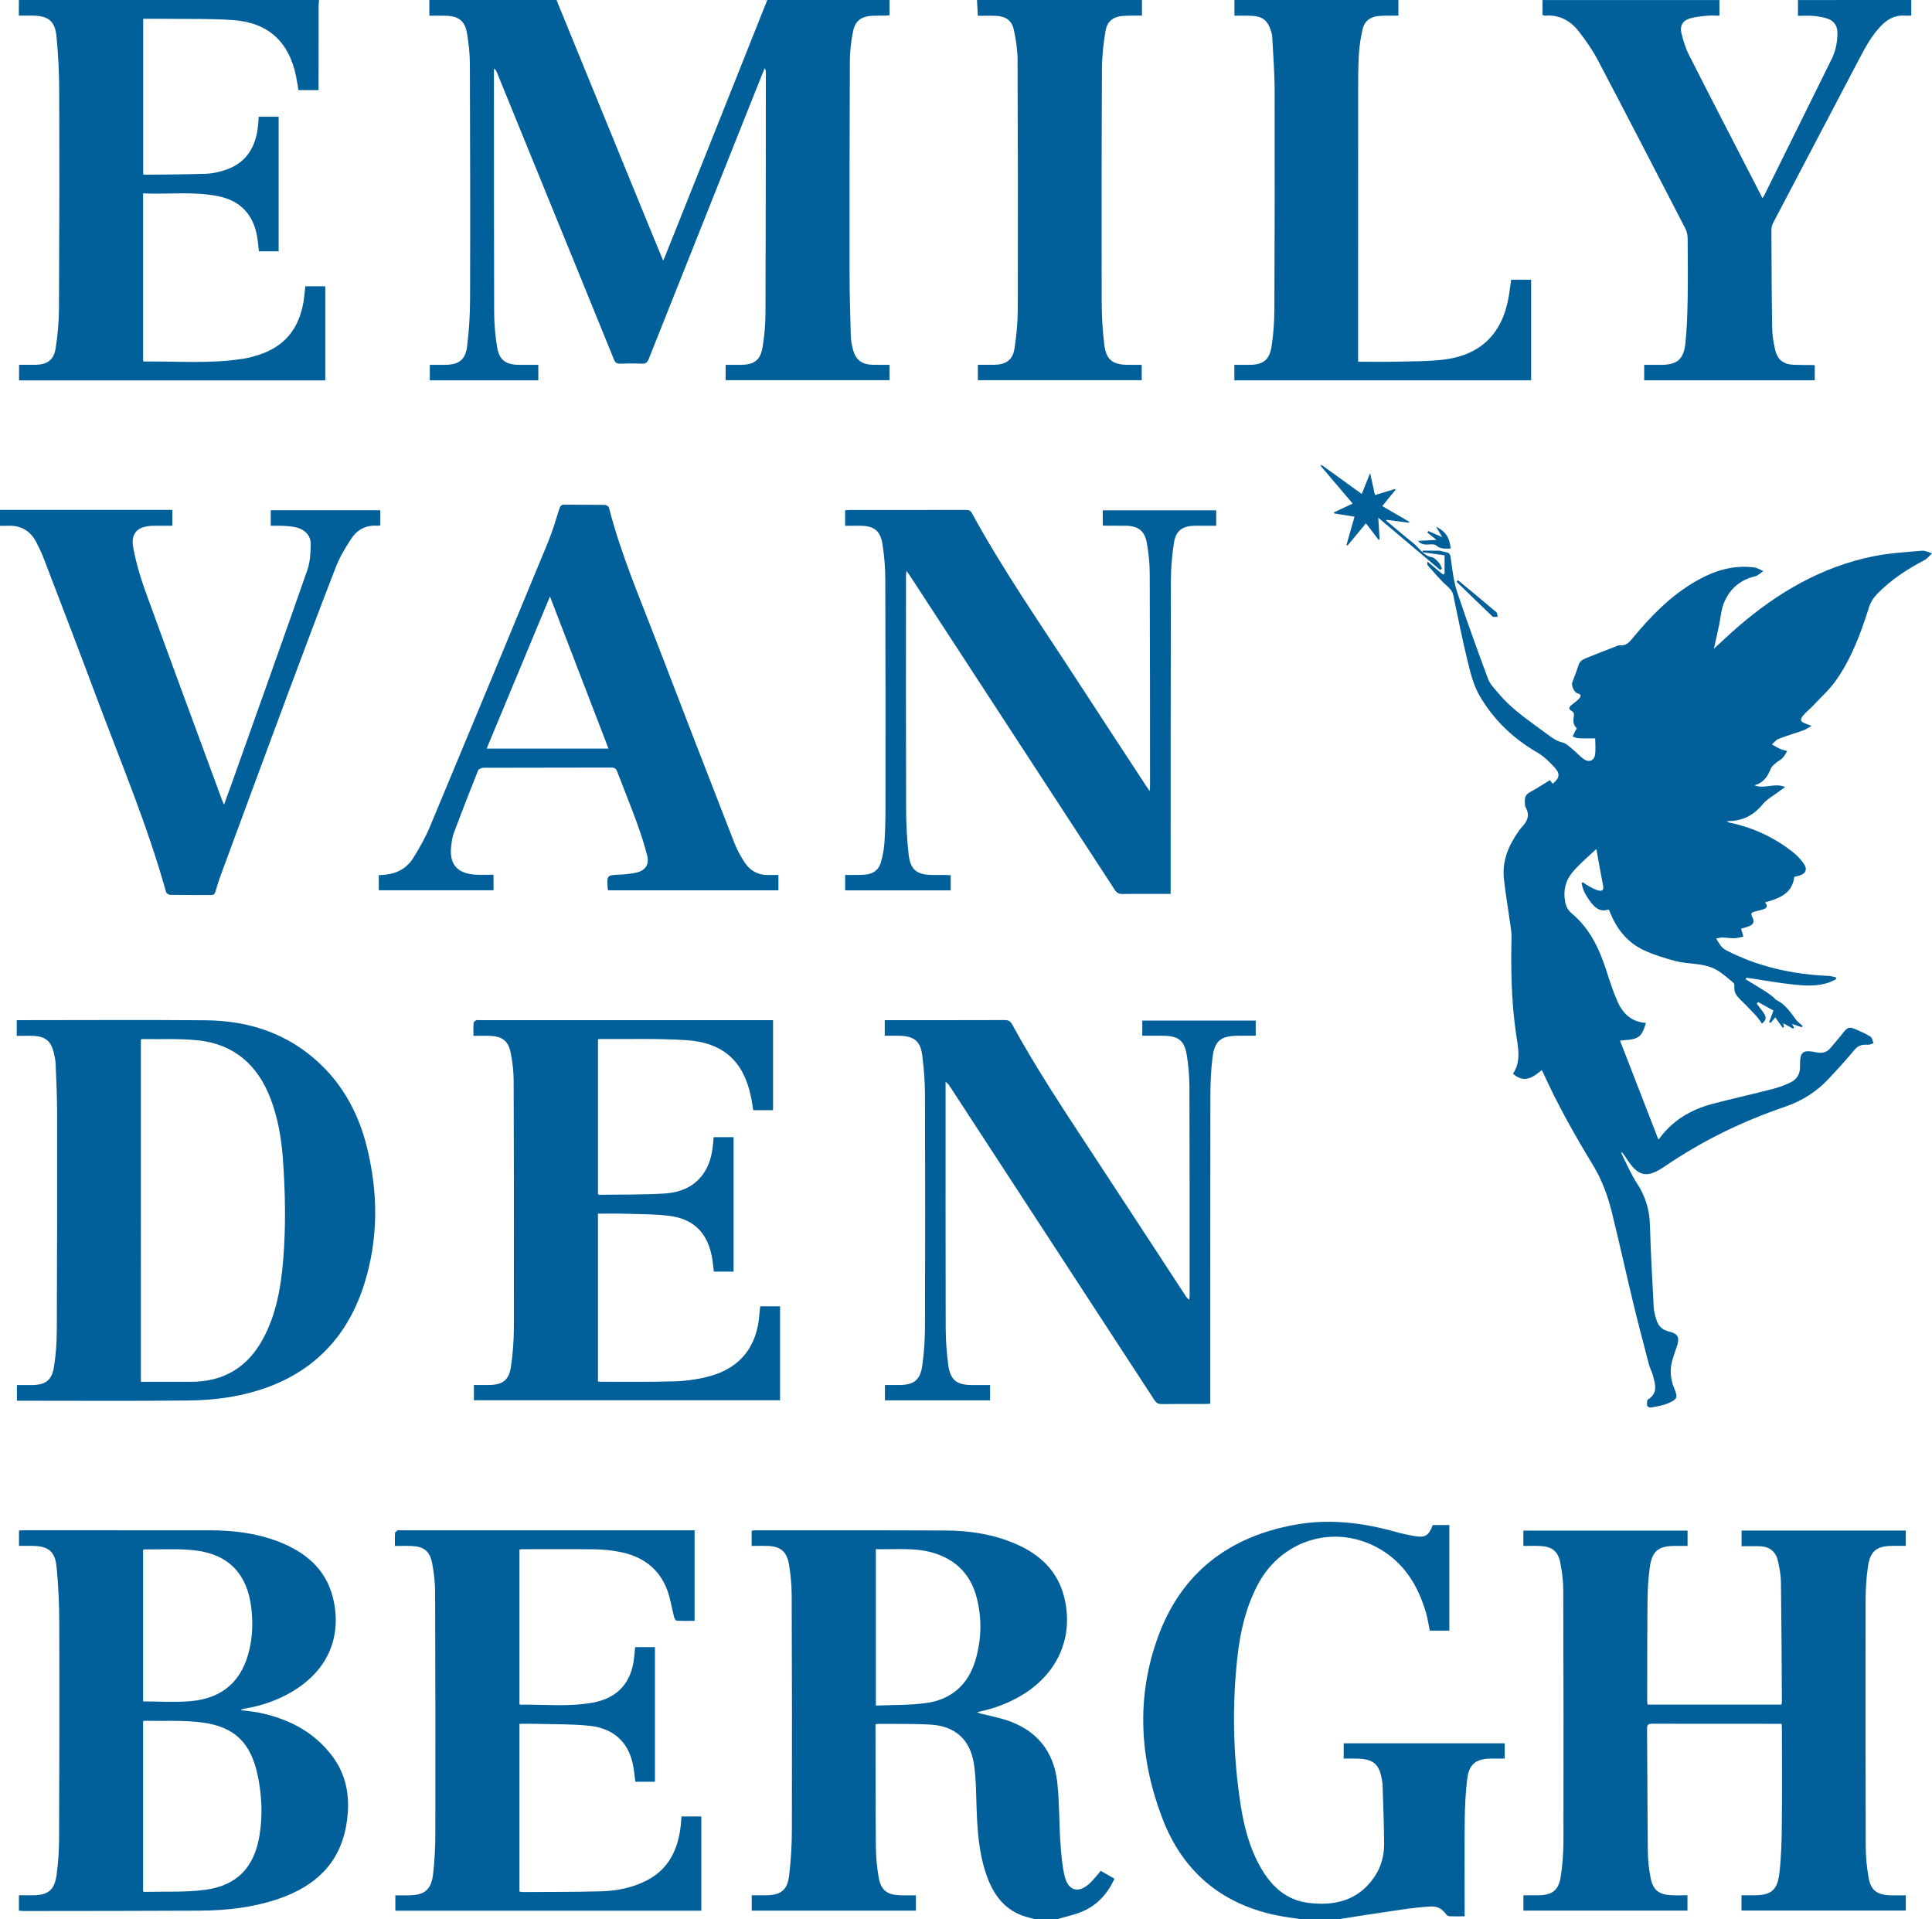
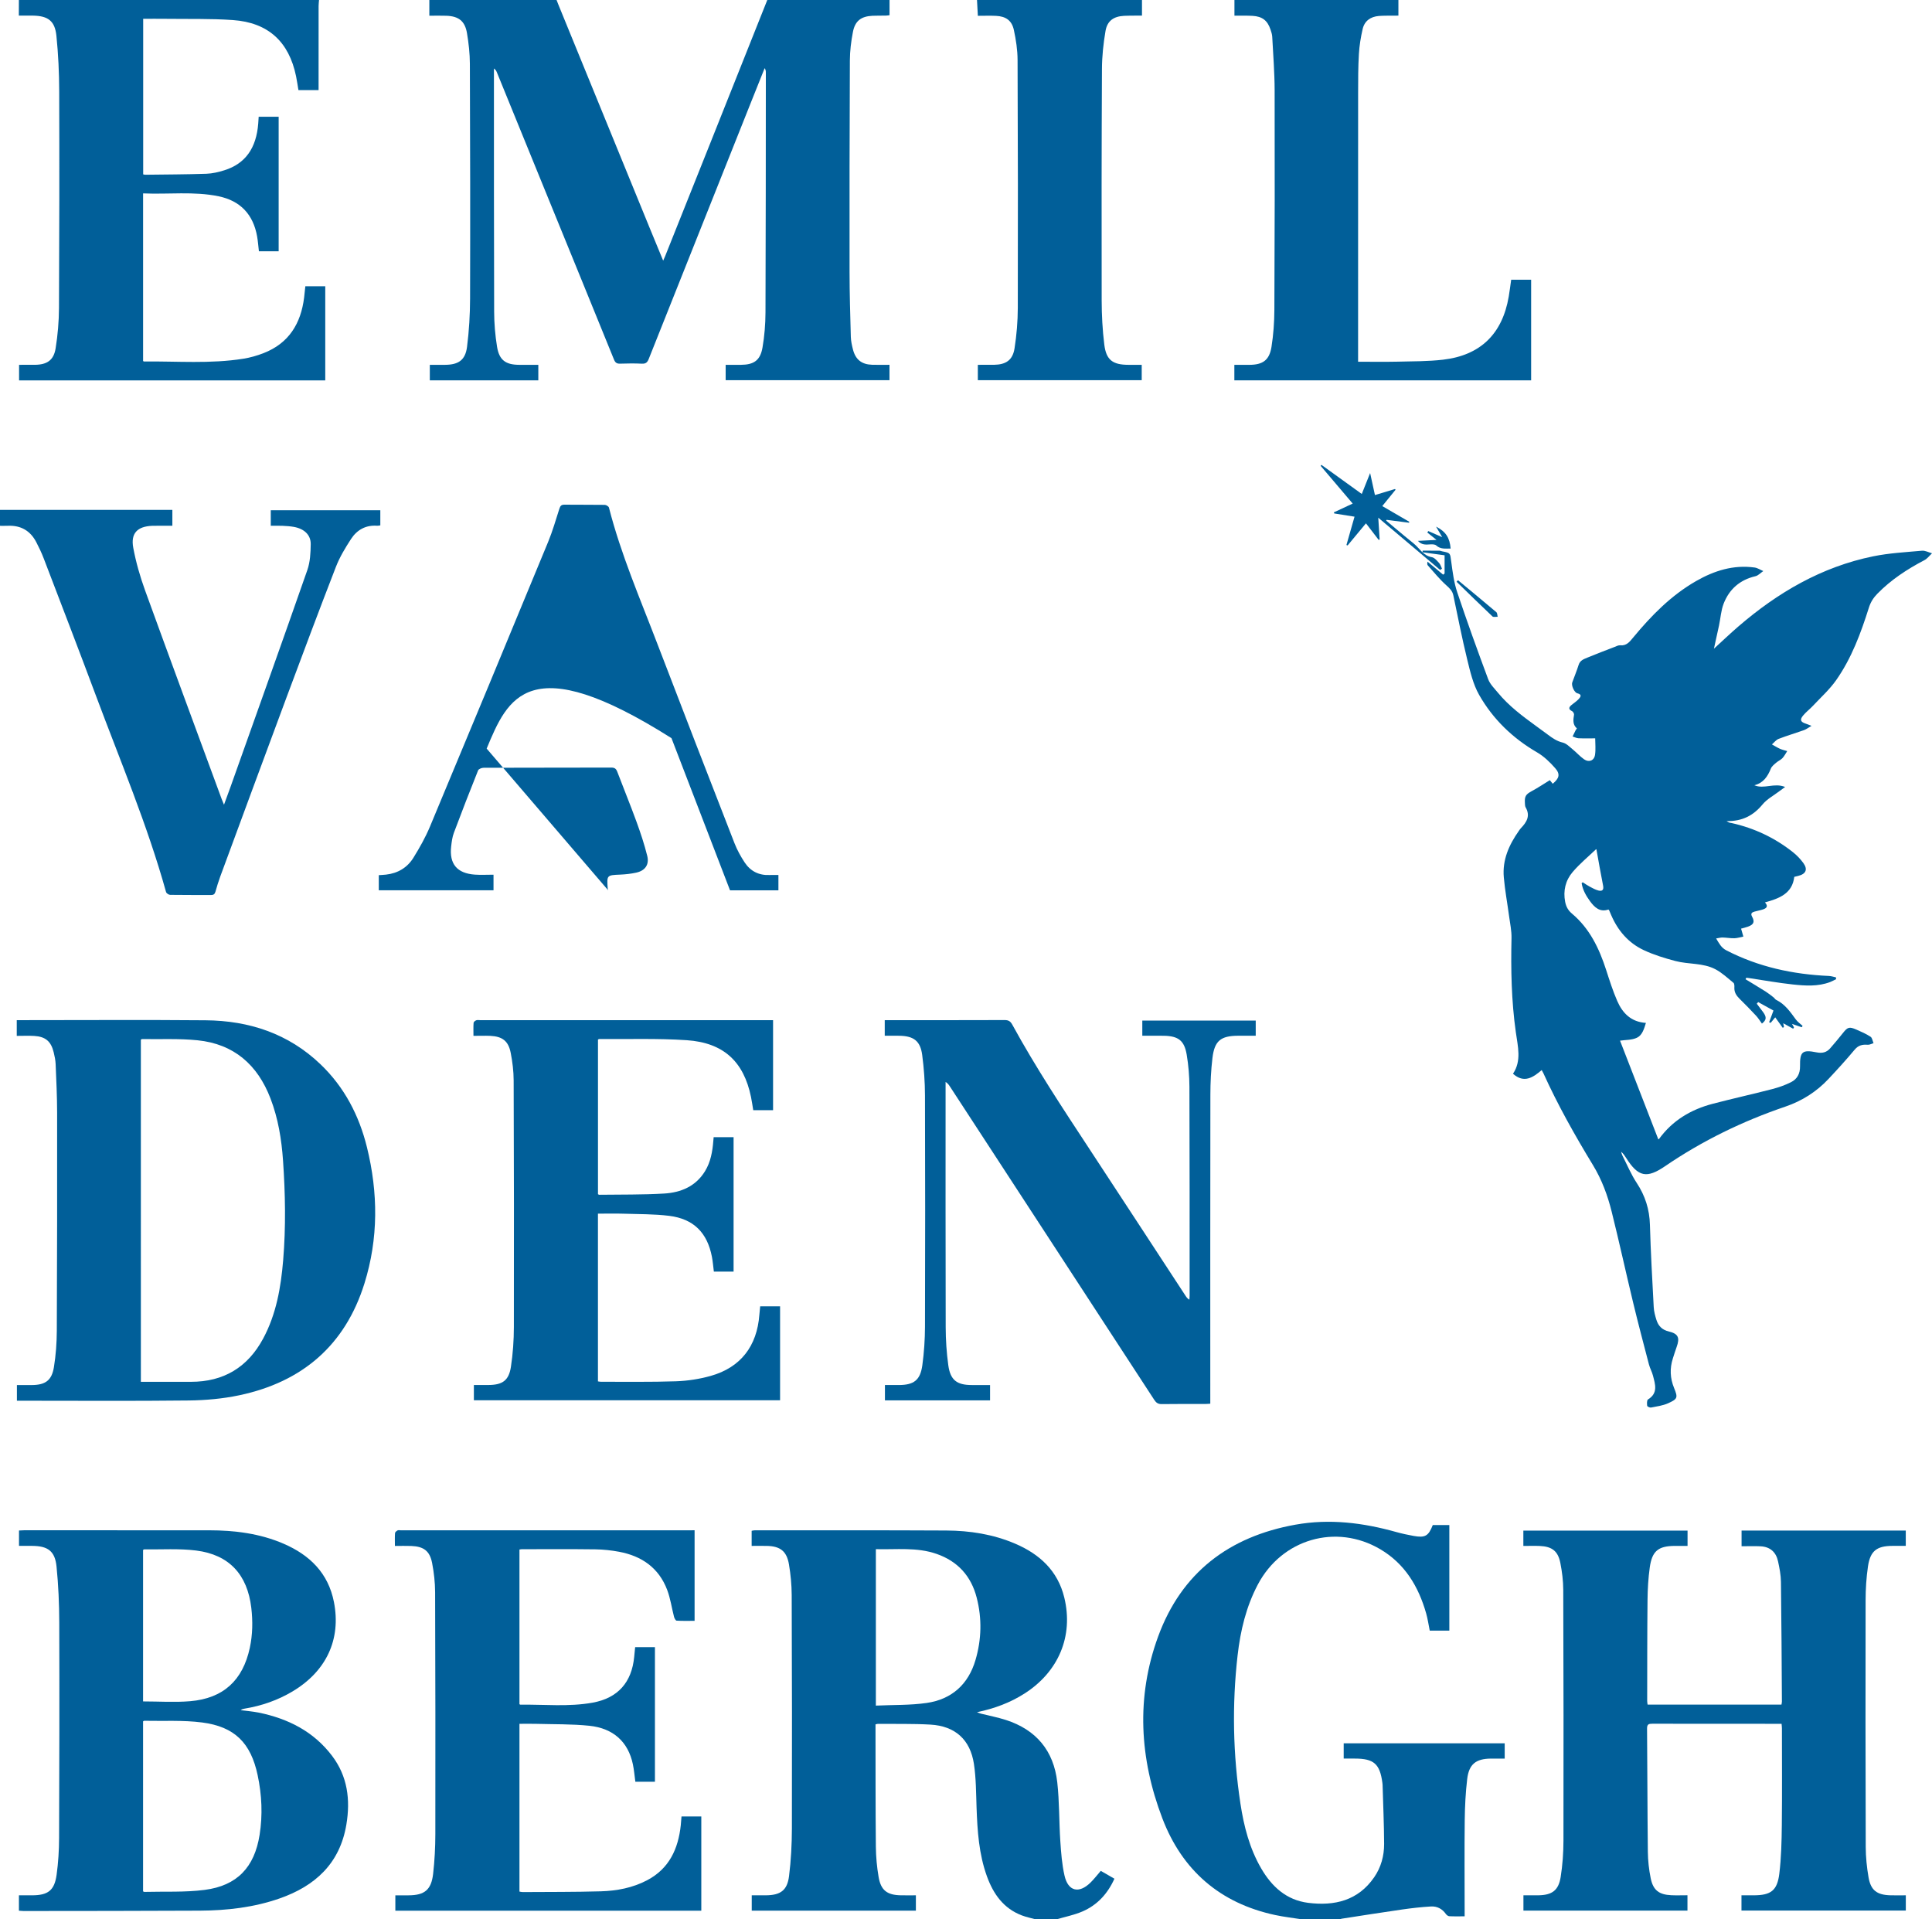
<svg xmlns="http://www.w3.org/2000/svg" version="1.1" id="Ebene_1" x="0px" y="0px" viewBox="0 0 1943.87 1931" style="enable-background:new 0 0 1943.87 1931;" xml:space="preserve">
  <style type="text/css"> .st0{fill:#015F99;} </style>
  <g>
    <path class="st0" d="M895,0c0,4.96,0,9.93,0,15.3c-1.24,0.14-2.49,0.39-3.74,0.41c-4.5,0.09-9.01-0.05-13.5,0.17 c-11.33,0.56-17.45,5.11-19.6,16.28c-1.82,9.43-3.03,19.14-3.07,28.73c-0.33,70.83-0.4,141.66-0.32,212.49 c0.02,21.82,0.67,43.64,1.28,65.45c0.12,4.28,1.08,8.6,2.15,12.78c2.6,10.21,8.79,15.07,19.4,15.38 c5.64,0.17,11.28,0.03,17.35,0.03c0,5.28,0,10.18,0,15.5c-54.77,0-109.64,0-164.83,0c0-4.99,0-9.89,0-15.47 c5.2,0,10.31,0.03,15.42-0.01c13.01-0.1,19.43-4.51,21.65-17.4c2-11.59,2.95-23.49,3-35.26c0.33-80.5,0.29-160.99,0.36-241.49 c0-1.4-0.18-2.79-1.19-4.34c-4.49,11.2-8.99,22.4-13.46,33.62c-34.41,86.3-68.83,172.6-103.16,258.93 c-1.33,3.35-2.9,4.99-6.83,4.79c-7.32-0.36-14.67-0.27-21.99-0.02c-3.38,0.12-4.9-1.02-6.18-4.19 c-22.11-54.47-44.37-108.87-66.58-163.29c-17.12-41.94-34.2-83.88-51.32-125.82c-0.53-1.3-1.24-2.52-2.86-3.62c0,1.73,0,3.47,0,5.2 c0.03,79.83-0.06,159.67,0.21,239.5c0.04,11.77,1.03,23.66,2.93,35.28c2.18,13.38,8.67,18.02,22.12,18.11 c6.32,0.04,12.64,0.01,19.39,0.01c0,5.28,0,10.3,0,15.61c-36.37,0-72.61,0-109.17,0c0-5.07,0-9.97,0-15.61 c5.17,0,10.27,0.03,15.37-0.01c13.47-0.08,20.38-4.75,22.08-18.08c2.06-16.13,3.02-32.51,3.06-48.78c0.23-78.66,0.1-157.33-0.2-236 c-0.04-10.27-1.19-20.64-2.9-30.78c-2.04-12.17-8.33-17.07-20.62-17.54c-5.46-0.21-10.93-0.04-17.26-0.04c0-5.64,0-10.74,0-15.83 c42.67,0,85.33,0,128,0c0.6,1.55,1.18,3.11,1.81,4.64c30.49,74.58,60.97,149.15,91.47,223.72c4.52,11.05,9.1,22.08,13.98,33.91 c0.9-2.04,1.44-3.19,1.92-4.37c15-37.56,30.01-75.12,44.99-112.69C733.46,96.81,752.73,48.4,772,0C813,0,854,0,895,0z" />
    <path class="st0" d="M1042,1931c-4.62-1.3-9.37-2.26-13.85-3.95c-18.45-6.98-28.68-21.53-35.12-39.25 c-8.14-22.39-9.64-45.82-10.47-69.36c-0.52-14.63-0.47-29.41-2.65-43.81c-3.72-24.53-18.97-38.11-43.67-39.55 c-17.61-1.02-35.3-0.57-52.96-0.75c-0.63-0.01-1.26,0.26-2.39,0.5c0,1.69,0,3.31,0,4.94c0.07,39.33-0.03,78.67,0.35,117.99 c0.1,10.28,1.05,20.66,2.8,30.79c2.3,13.28,8.6,17.97,22.13,18.25c4.98,0.11,9.97,0.02,15.34,0.02c0,5.23,0,10.13,0,15.42 c-54.93,0-109.84,0-165.15,0c0-4.91,0-9.79,0-15.42c4.78,0,9.54,0.04,14.3-0.01c14.58-0.14,21.42-4.9,23.23-19.29 c1.99-15.81,2.82-31.86,2.87-47.81c0.21-78.33,0.08-156.66-0.2-234.99c-0.04-10.28-1.04-20.66-2.74-30.8 c-2.25-13.4-8.87-18.4-22.41-18.63c-4.95-0.09-9.9-0.01-15.14-0.01c0-5.34,0-10.09,0-15.19c1.11-0.18,2.2-0.52,3.29-0.52 c64.16,0.03,128.33-0.09,192.49,0.23c23.81,0.12,47.16,3.77,69.26,13.19c24.75,10.55,43.02,27.36,49.54,54.34 c9.37,38.71-5.79,74.61-40.05,96.49c-14.35,9.16-30,15.03-47.79,18.78c2,0.74,2.91,1.18,3.87,1.42c8.38,2.11,16.93,3.73,25.14,6.37 c30.53,9.81,48.19,31,51.74,62.68c2.2,19.64,1.77,39.57,3.08,59.33c0.77,11.58,1.65,23.31,4.22,34.59 c3.61,15.85,14.52,18.45,26.18,6.98c3.65-3.59,6.79-7.71,10.31-11.76c4.47,2.58,8.9,5.14,13.72,7.91 c-6.83,15.15-17.26,26.49-32.15,32.94c-8.3,3.59-17.39,5.35-26.12,7.94C1056,1931,1049,1931,1042,1931z M881.24,1558.57 c0,52.47,0,104.34,0,157.39c17.31-0.8,34.42-0.26,51.1-2.66c25.15-3.62,41.94-18.65,49.16-43.24c6.08-20.7,6.59-41.78,1.2-62.7 c-5.59-21.7-19.03-36.62-40.39-44.04C922.42,1556.4,901.87,1559.12,881.24,1558.57z" />
    <path class="st0" d="M1310,1931c-9.01-1.43-18.11-2.44-27.02-4.35c-55.43-11.87-93.54-44.95-113.52-97.35 c-22.91-60.1-26.56-121.82-4.22-182.83c23.51-64.2,71.25-100.55,138.17-112.54c34.42-6.17,67.99-1.96,101.25,7.36 c5.76,1.61,11.64,2.88,17.53,3.94c11.75,2.11,15.03,0.17,19.38-10.92c5.42,0,10.87,0,16.66,0c0,35.47,0,70.7,0,106.24 c-6.67,0-13.09,0-19.71,0c-1.18-5.78-1.99-11.7-3.61-17.39c-7.69-27-21.4-49.94-46.22-64.55c-44.45-26.16-99.02-10.22-123.18,35.62 c-11.76,22.3-17.48,46.38-20.31,71.15c-5.7,49.91-4.69,99.79,2.89,149.46c3.45,22.64,9.13,44.71,20.76,64.78 c10.7,18.47,25.48,32.02,47.34,34.77c26.49,3.32,50.23-2.16,66.47-25.8c6.9-10.04,10-21.56,9.95-33.55 c-0.08-19.81-0.98-39.62-1.54-59.42c-0.02-0.66-0.11-1.33-0.2-1.99c-2.53-19.07-8.57-24.38-27.78-24.38c-3.48,0-6.96,0-11.15,0 c0-2.75,0-5.18,0-7.62c0-2.47,0-4.94,0-7.74c54.18,0,107.9,0,162,0c0,4.94,0,9.82,0,15.37c-4.69,0-9.29-0.03-13.9,0.01 c-15.03,0.13-22.05,5.57-23.84,20.56c-1.63,13.69-2.32,27.55-2.48,41.34c-0.35,30.32-0.09,60.66-0.09,90.98c0,1.79,0,3.58,0,5.81 c-5.57,0-10.54,0.15-15.49-0.11c-1.19-0.06-2.66-1.2-3.41-2.26c-3.68-5.23-8.9-7.89-14.98-7.54c-9.77,0.56-19.52,1.68-29.21,3.07 c-20.26,2.9-40.47,6.12-60.7,9.24c-0.63,0.1-1.22,0.43-1.84,0.66C1335.33,1931,1322.67,1931,1310,1931z" />
    <path class="st0" d="M321,0c-0.15,1.98-0.44,3.95-0.44,5.93c-0.03,26.33-0.02,52.66-0.02,78.98c0,1.8,0,3.6,0,5.73 c-6.93,0-13.34,0-20.27,0c-0.78-4.59-1.43-9.31-2.39-13.97c-7.14-34.7-28.04-53.99-63.55-56.49c-22.39-1.57-44.94-0.94-67.43-1.24 c-7.47-0.1-14.95-0.02-22.83-0.02c0,52.35,0,104.36,0,156.51c0.86,0.16,1.49,0.38,2.12,0.37c20.49-0.26,40.98-0.3,61.45-0.98 c6.06-0.2,12.24-1.68,18.07-3.5c21.11-6.59,32.24-22.23,34.13-47.21c0.16-2.12,0.28-4.25,0.43-6.67c6.77,0,13.2,0,20.1,0 c0,44.98,0,90,0,135.39c-6.59,0-13.13,0-19.87,0c-0.6-5.12-0.93-10.09-1.8-14.96c-3.91-22.06-16.79-35.86-38.77-40.4 c-25.03-5.17-50.41-1.77-75.95-2.91c0,56.75,0,112.78,0,168.58c0.44,0.35,0.57,0.54,0.7,0.54c33.44-0.37,66.98,2.53,100.25-2.8 c6.85-1.1,13.69-3.05,20.16-5.56c25.56-9.9,37.7-29.84,40.93-56.14c0.44-3.61,0.78-7.23,1.2-11.16c6.71,0,13.26,0,20.05,0 c0,31.69,0,63.08,0,94.7c-102.77,0-205.2,0-308.07,0c0-5.09,0-10.11,0-15.69c5.41,0,10.7,0.05,15.98-0.01 c12.14-0.14,18.87-4.58,20.79-16.54c2.16-13.41,3.32-27.12,3.39-40.71c0.38-72.65,0.46-145.3,0.22-217.95 c-0.06-18.62-0.91-37.31-2.81-55.82c-1.54-14.97-8.42-19.99-23.42-20.28c-4.63-0.09-9.27-0.01-14.39-0.01C19,10.18,19,5.09,19,0 C119.67,0,220.33,0,321,0z" />
-     <path class="st0" d="M1923,0c0,4.98,0,9.97,0,15.73c-2.37,0-4.47,0.12-6.56-0.02c-9.35-0.64-16.79,3.2-23.2,9.64 c-9.8,9.83-16.26,21.89-22.62,33.98c-28.79,54.66-57.51,109.36-86.17,164.09c-1.19,2.26-2.17,4.97-2.16,7.47 c0.1,32.99,0.23,65.98,0.77,98.97c0.12,7.42,1.31,14.96,3.04,22.2c2.45,10.25,8.52,14.62,19.09,14.95 c6.66,0.21,13.32,0.18,19.98,0.28c0.13,0,0.26,0.2,0.73,0.59c0,4.61,0,9.5,0,14.75c-57.19,0-114.25,0-171.6,0 c0-5.05,0-9.96,0-15.55c5.5,0,10.93,0.01,16.36,0c16.69-0.02,23.34-5.2,25.11-21.8c1.55-14.54,1.98-29.24,2.24-43.88 c0.36-20.66,0.19-41.33,0-61.99c-0.03-3.18-0.84-6.65-2.29-9.46c-29.27-56.66-58.53-113.33-88.23-169.76 c-5.31-10.1-12.01-19.6-19.03-28.63c-8.26-10.63-19.27-16.8-33.35-15.81c-0.49,0.03-1-0.03-1.49-0.11 c-0.31-0.05-0.61-0.22-1.62-0.6c0-4.82,0-9.91,0-15c59.33,0,118.67,0,178,0c0,5.1,0,10.2,0,15.73c-4.54,0-8.54-0.33-12.47,0.08 c-5.91,0.61-11.98,1.06-17.61,2.79c-6.88,2.11-9.95,7.49-8.22,14.47c1.86,7.53,4.1,15.18,7.59,22.06 c21.28,42,42.96,83.8,64.51,125.67c3.1,6.02,6.18,12.05,9.53,18.59c0.98-1.64,1.63-2.59,2.13-3.62 c22.51-45.48,45.02-90.97,67.5-136.47c4.06-8.21,5.72-16.99,5.77-26.1c0.04-7.14-3.35-12.28-10.04-14.51 c-4.51-1.51-9.36-2.28-14.11-2.71c-5.06-0.45-10.19-0.1-15.57-0.1c0-5.92,0-10.9,0-15.88C1847,0,1885,0,1923,0z" />
    <path class="st0" d="M0,513c57.65,0,115.31,0,173.42,0c0,5.34,0,10.36,0,15.96c-5.19,0-10.31,0-15.42,0c-1.67,0-3.33-0.02-5,0.05 c-14.81,0.62-21.64,7.53-18.92,22.12c2.69,14.47,6.81,28.83,11.83,42.69c25.43,70.12,51.36,140.05,77.12,210.05 c0.56,1.52,1.22,2.99,2.34,5.74c2.44-6.67,4.5-12.16,6.47-17.68c25.88-72.78,51.91-145.51,77.39-218.43 c2.83-8.1,3.29-17.3,3.4-26.01c0.12-9.36-6.54-15.5-16.91-17.39c-3.75-0.68-7.6-0.91-11.42-1.09c-3.81-0.18-7.64-0.04-11.87-0.04 c0-5.27,0-10.3,0-15.61c36.71,0,73.29,0,110.22,0c0,5.04,0,9.95,0,15.2c-0.99,0.13-2.1,0.46-3.18,0.38 c-11.48-0.87-20.32,4.17-26.29,13.35c-5.78,8.88-11.38,18.16-15.2,27.99c-16.93,43.61-33.33,87.44-49.67,131.28 c-22.37,60.06-44.53,120.21-66.72,180.34c-1.84,4.99-3.37,10.11-4.83,15.23c-0.71,2.5-1.99,3.37-4.59,3.35 c-13.66-0.11-27.33,0.04-41-0.18c-1.43-0.02-3.76-1.6-4.11-2.89c-18.8-67.51-46.09-131.99-70.53-197.47 c-17.23-46.17-34.95-92.15-52.56-138.17c-2.14-5.58-4.72-11.02-7.48-16.33c-5.96-11.47-15.5-17-28.49-16.47 c-2.66,0.11-5.33,0.04-8,0.05C0,523.67,0,518.33,0,513z" />
    <path class="st0" d="M1407,0c0,4.96,0,9.93,0,15.73c-1.92,0-3.83-0.03-5.73,0.01c-4.66,0.08-9.34-0.05-13.98,0.33 c-8.32,0.68-14.38,4.96-16.27,13.16c-1.9,8.22-3.27,16.67-3.77,25.09c-0.77,12.96-0.77,25.97-0.78,38.97 c-0.06,88.31-0.03,176.62-0.03,264.93c0,1.78,0,3.56,0,5.7c13.67,0,26.66,0.24,39.63-0.06c15.3-0.36,30.7-0.24,45.87-1.99 c37.61-4.36,59.67-26,66.06-63.45c0.95-5.55,1.62-11.15,2.47-17.01c6.63,0,13.19,0,20.07,0c0,33.82,0,67.38,0,101.23 c-99.65,0-199.01,0-298.6,0c0-5.2,0-10.11,0-15.59c5.25,0,10.21,0.02,15.16,0c13.46-0.07,20.06-4.66,22.19-18.01 c1.96-12.27,2.85-24.83,2.91-37.27c0.34-73.64,0.46-147.29,0.27-220.93c-0.05-17.95-1.48-35.91-2.42-53.85 c-0.13-2.45-0.94-4.9-1.73-7.26c-3.07-9.19-8.33-13.19-18.04-13.78c-2.99-0.18-5.99-0.17-8.99-0.21c-2.96-0.03-5.93-0.01-9.26-0.01 c0-5.56,0-10.64,0-15.73C1297,0,1352,0,1407,0z" />
    <path class="st0" d="M1149,0c0,4.98,0,9.96,0,15.72c-1.96,0-3.72-0.02-5.48,0c-4.16,0.05-8.34-0.03-12.49,0.2 c-10.5,0.56-16.97,4.95-18.74,15.33c-2.15,12.57-3.51,25.44-3.57,38.18c-0.39,77.65-0.45,155.3-0.28,232.95 c0.03,14.78,0.83,29.66,2.64,44.32c1.91,15.53,8.5,20.31,24.29,20.34c4.31,0.01,8.62,0,13.36,0c0,5.22,0,10.12,0,15.46 c-54.75,0-109.62,0-164.89,0c0-4.89,0-9.93,0-15.47c5.56,0,10.85,0.06,16.14-0.01c12.14-0.16,18.94-4.68,20.79-16.56 c2.1-13.43,3.24-27.14,3.28-40.73c0.22-83.15,0.12-166.3-0.23-249.44c-0.04-10.06-1.6-20.25-3.72-30.11 c-2.07-9.62-8.09-13.76-18.01-14.23c-5.95-0.28-11.92-0.05-18.23-0.05C983.55,10.18,983.28,5.09,983,0C1038.33,0,1093.67,0,1149,0z " />
    <path class="st0" d="M1765.13,790.02c9.8,4.22,19.8-2.78,30.97,1.73c-2.75,2-4.38,3.15-5.97,4.36 c-5.65,4.32-12.31,7.83-16.72,13.18c-9.3,11.26-20.57,17.12-36.24,16.78c1.58,0.89,2.12,1.31,2.74,1.51 c0.79,0.26,1.63,0.31,2.45,0.49c22.8,5.11,43.42,14.86,61.7,29.37c3.87,3.07,7.41,6.78,10.32,10.77c4.74,6.5,2.68,11.12-5.21,13.03 c-1.13,0.27-2.27,0.55-3.88,0.94c-1.95,16.83-15.03,21.73-29.49,25.72c3.8,4.11,1.32,5.97-2.27,7.14c-2.68,0.87-5.5,1.3-8.21,2.1 c-2.49,0.73-4.28,1.75-2.53,4.98c2.9,5.33,1.79,7.99-4.01,10.14c-2.45,0.91-5.02,1.46-7.02,2.03c0.78,2.71,1.55,5.35,2.31,7.98 c-2.98,0.59-5.95,1.58-8.94,1.67c-3.97,0.11-7.96-0.64-11.95-0.74c-1.92-0.05-3.85,0.54-6.51,0.95c2.95,5.01,5.2,9.34,10.13,11.9 c32.43,16.79,67.15,24.23,103.36,25.84c2.38,0.11,4.72,0.92,7.08,1.4c0.03,0.62,0.07,1.23,0.1,1.85c-1.99,0.96-3.91,2.09-5.97,2.87 c-12.25,4.64-24.99,3.78-37.55,2.44c-14.71-1.58-29.31-4.22-43.95-6.41c-0.94-0.14-1.88-0.25-2.81-0.38 c-0.27,0.51-0.54,1.01-0.81,1.52c6.83,4.17,13.7,8.27,20.47,12.55c2.73,1.73,5.26,3.79,7.82,5.78c0.91,0.71,1.51,1.94,2.5,2.42 c8.95,4.31,14.27,12.16,19.88,19.81c1.8,2.45,4.47,4.26,6.74,6.37c-0.28,0.46-0.55,0.92-0.83,1.38c-3.13-1.06-6.26-2.13-9.81-3.33 c0.78,1.36,1.38,2.41,1.98,3.46c-0.27,0.46-0.55,0.91-0.82,1.37c-3.32-1.83-6.63-3.66-10.01-5.52c0.22,1.1,0.5,2.45,0.78,3.81 c-0.42,0.26-0.85,0.53-1.27,0.79c-2.46-3.43-4.91-6.86-7.56-10.55c-1.37,1.65-2.98,3.61-4.59,5.56c-0.51-0.2-1.03-0.41-1.54-0.61 c1.32-3.57,2.64-7.15,4.36-11.8c-4.74-2.61-10.07-5.55-15.4-8.49c-0.46,0.54-0.93,1.09-1.39,1.63c2.1,2.78,4.23,5.55,6.3,8.36 c3.76,5.11,3.56,7.97-1.11,11.65c-1.94-2.65-3.65-5.51-5.87-7.9c-5.41-5.82-10.97-11.51-16.64-17.08 c-3.24-3.18-5.47-6.59-5.22-11.35c0.08-1.58,0.05-3.9-0.91-4.69c-5.84-4.79-11.5-10.12-18.1-13.62 c-12.49-6.62-27.05-4.81-40.33-8.33c-10.88-2.88-21.82-6.22-31.96-11c-15.29-7.21-25.9-19.55-32.61-35.13 c-0.72-1.68-1.44-3.37-2.17-5.05c-0.06-0.13-0.22-0.22-0.65-0.62c-8.53,2.95-13.91-2.08-18.55-8.42 c-4.01-5.47-7.29-11.32-8.4-18.05c0.36-0.33,0.72-0.65,1.08-0.98c2.29,1.46,4.5,3.08,6.9,4.34c2.9,1.53,5.85,3.22,8.98,4.01 c3.65,0.91,5.51-0.53,4.64-4.9c-2.41-12.07-4.48-24.21-6.72-36.55c0.19,0.05-0.27-0.2-0.39-0.09 c-7.94,7.58-16.49,14.64-23.57,22.96c-7.15,8.41-9.69,18.8-7.49,30.01c0.93,4.75,2.95,8.51,6.79,11.74 c17.89,15.02,27.48,35.15,34.49,56.87c3.37,10.44,6.71,20.96,11.08,31c5.31,12.22,13.88,21.18,28.89,22.13 c-1.87,6.01-3.66,12.42-9.08,14.95c-5.1,2.39-11.46,2.09-16.97,2.92c12.69,32.7,25.57,65.91,38.52,99.28c0,0,0.52-0.09,0.74-0.4 c13.55-18.64,32.18-29.67,54.08-35.39c19.79-5.17,39.78-9.6,59.59-14.72c6.54-1.69,13.06-3.96,19.09-6.98 c6.19-3.09,9.2-8.58,9.09-15.96c-0.2-14.78,2.27-16.94,16.62-14.07c5.72,1.14,10.09,0.14,13.77-4.13 c4.23-4.91,8.46-9.83,12.46-14.92c5.04-6.4,6.48-7.03,13.86-3.84c4.88,2.11,9.81,4.29,14.23,7.17c1.69,1.1,2.05,4.25,3.02,6.47 c-1.97,0.58-4,1.78-5.91,1.62c-5.3-0.43-9.41,0.51-13.15,5.01c-8.41,10.11-17.31,19.83-26.3,29.43 c-12.07,12.88-26.71,22.13-43.33,27.78c-42.99,14.63-83.43,34.28-120.96,59.89c-18.59,12.69-27.08,10.89-39.18-8.1 c-1.42-2.23-2.82-4.49-5.14-6.4c0.38,1.2,0.61,2.48,1.17,3.59c4.75,9.32,8.8,19.12,14.53,27.8c8.54,12.95,12.86,26.64,13.29,42.17 c0.77,27.64,2.35,55.26,3.82,82.88c0.23,4.26,1.4,8.54,2.68,12.65c1.89,6.07,5.67,10.12,12.35,11.7c9.7,2.3,11.42,6.29,7.99,15.76 c-1.36,3.75-2.53,7.57-3.75,11.36c-3.25,10.07-2.85,19.89,1.2,29.77c3.98,9.71,3.61,11.06-5.97,15.38 c-5.31,2.4-11.4,3.17-17.2,4.32c-1.2,0.24-3.78-0.98-3.89-1.78c-0.3-2.12-0.36-5.64,0.84-6.38c10.36-6.35,7.22-15.27,4.99-23.96 c-0.99-3.85-3.05-7.42-4.06-11.27c-5.43-20.75-10.91-41.49-15.93-62.34c-7.34-30.42-13.99-61.01-21.57-91.37 c-4.07-16.32-9.89-32.12-18.72-46.65c-18.26-30.04-35.52-60.64-50.02-92.71c-0.34-0.75-0.78-1.44-1.66-3.06 c-8.71,7.5-17.8,13.61-28.87,3.68c8.74-12.92,4.9-27.3,2.85-41.79c-4.45-31.42-5.06-63.05-4.35-94.75 c0.16-7.19-1.42-14.43-2.38-21.62c-1.76-13.17-4.21-26.27-5.37-39.49c-1.54-17.44,5.21-32.58,15.04-46.53 c0.67-0.95,1.29-1.97,2.1-2.8c5.84-6.03,9.8-12.42,4.84-21c-0.7-1.21-0.65-2.92-0.75-4.4c-0.44-6.88,1.02-8.78,7.04-12.02 c6.08-3.27,11.84-7.15,18.04-10.94c0.68,0.84,1.81,2.22,2.93,3.6c6.56-5.51,7.76-9.61,2.47-15.67 c-5.29-6.05-11.39-11.94-18.28-15.93c-24.53-14.25-44.33-33.36-58.23-57.77c-6.12-10.75-9.05-23.56-12.04-35.77 c-5.22-21.33-9.41-42.91-13.93-64.41c-0.95-4.52-3.75-7.13-7.12-10.15c-6.73-6.04-12.49-13.19-18.55-19.96 c-0.67-0.75-0.71-2.05-0.29-3.79c5.22,4.36,10.45,8.73,15.68,13.09c0.49-0.38,0.99-0.76,1.48-1.14c0-5.87,0-11.74,0-18.34 c-7.19-0.98-14.72-2.02-22.25-3.05c0.05-0.54,0.1-1.09,0.15-1.63c5.6,0,11.21-0.03,16.81,0.03c0.97,0.01,1.93,0.49,2.91,0.68 c8.44,1.63,7.9,1.7,9.07,10.44c1.38,10.33,2.73,20.89,6.02,30.71c9.81,29.34,20.33,58.46,31.13,87.45 c1.89,5.08,6.29,9.33,9.87,13.68c11.01,13.38,24.81,23.61,38.7,33.72c3.91,2.84,7.83,5.66,11.69,8.57 c4.51,3.4,8.97,6.46,14.79,7.82c3.63,0.85,6.78,4.19,9.9,6.73c3.97,3.24,7.41,7.2,11.59,10.12c4.79,3.34,10.05,1.36,10.95-4.4 c0.88-5.59,0.19-11.42,0.19-16.71c-5.98,0-11.42,0.16-16.85-0.09c-1.98-0.09-3.92-1.16-5.88-1.79c1.01-2.09,2-4.2,3.05-6.27 c0.28-0.56,0.74-1.03,1.31-1.8c-4.5-3.93-3.72-8.81-2.91-13.84c0.17-1.09-0.94-3.05-1.98-3.56c-4.08-2.02-3.18-4.04-0.42-6.32 c2.31-1.9,4.9-3.54,6.93-5.71c2.02-2.17,3.9-4.74-1.24-5.96c-3.03-0.72-6.19-7.85-5.11-10.86c2.11-5.92,4.58-11.73,6.45-17.73 c1.41-4.53,5.23-5.8,8.76-7.27c9.04-3.77,18.21-7.22,27.35-10.74c1.86-0.72,3.87-1.85,5.7-1.67c6.31,0.63,9.4-3.41,12.85-7.58 c18.35-22.19,38.34-42.64,63.62-57.1c18.18-10.4,37.49-16.51,58.75-13.57c3.02,0.42,5.83,2.34,8.74,3.56 c-2.63,1.79-5.04,4.53-7.93,5.2c-15.57,3.63-26.26,13-31.93,27.53c-2.67,6.86-3.1,14.58-4.64,21.89c-1.61,7.61-3.34,15.2-5.16,23.5 c8.48-7.74,16.27-15.19,24.42-22.22c39.7-34.27,83.94-60.14,135.85-70.73c16.07-3.28,32.65-4.15,49.04-5.63 c3.28-0.29,6.76,1.68,10.14,2.61c-2.55,2.34-4.74,5.37-7.71,6.92c-17.38,9.09-33.6,19.72-47.38,33.83 c-3.9,3.99-6.69,8.37-8.42,13.85c-8.09,25.63-17.41,50.87-32.95,73.02c-6.61,9.42-15.41,17.31-23.34,25.79 c-3.17,3.39-6.97,6.23-9.92,9.79c-3.54,4.27-2.57,6.51,2.74,8.2c1.37,0.44,2.7,1.03,5.73,2.2c-3.35,1.93-5.34,3.5-7.61,4.31 c-8.47,3.02-17.11,5.55-25.49,8.78c-2.58,1-4.51,3.66-6.74,5.57c2.71,1.5,5.35,3.19,8.17,4.45c2.28,1.02,4.8,1.52,7.21,2.26 c-1.57,2.39-2.87,5.05-4.81,7.1c-1.79,1.89-4.43,2.95-6.42,4.69c-1.97,1.72-4.32,3.55-5.24,5.84 C1778.52,781.24,1774.2,787.75,1765.13,790.02z" />
    <path class="st0" d="M1532.71,1555.32c0-5.5,0-10.27,0-15.4c55.14,0,110.01,0,165.21,0c0,4.96,0,9.72,0,15.37 c-4.22,0-8.46-0.01-12.71,0c-16.7,0.07-23.01,5.07-25.32,21.75c-1.48,10.69-2.13,21.56-2.24,32.35 c-0.35,33.99-0.28,67.98-0.35,101.97c0,1.13,0.25,2.25,0.42,3.62c44.96,0,89.71,0,134.69,0c0.17-1.14,0.44-2.09,0.44-3.04 c-0.26-40.15-0.42-80.31-0.96-120.45c-0.09-6.92-1.46-13.91-2.93-20.71c-1.98-9.15-7.88-14.56-17.43-15.08 c-6.28-0.34-12.6-0.06-19.26-0.06c0-5.65,0-10.53,0-15.76c55.07,0,109.97,0,165.21,0c0,5,0,9.88,0,15.39c-4.69,0-9.13-0.02-13.58,0 c-15.51,0.07-22.13,5.06-24.43,20.49c-1.69,11.32-2.39,22.89-2.41,34.34c-0.16,82.65-0.13,165.3,0.13,247.95 c0.03,10.27,1.09,20.65,2.84,30.77c2.25,12.97,8.45,17.59,21.83,17.98c5.12,0.15,10.24,0.02,15.66,0.02c0,5.33,0,10.09,0,15.32 c-55.03,0-110.05,0-165.35,0c0-4.92,0-9.69,0-15.32c4.1,0,8.18,0.01,12.26,0c17.18-0.03,23.73-4.65,25.81-21.73 c1.97-16.15,2.34-32.55,2.52-48.85c0.36-32.49,0.11-64.99,0.1-97.48c0-1.29-0.19-2.57-0.34-4.49c-2.01,0-3.79,0-5.57,0 c-41.49,0-82.99,0.02-124.48-0.07c-3.59-0.01-5.34,0.49-5.3,4.81c0.36,41.32,0.33,82.64,0.8,123.96c0.1,8.94,1.09,17.99,2.88,26.74 c2.47,12.02,8.37,16.43,20.65,17.01c5.3,0.25,10.62,0.04,16.33,0.04c0,5.29,0,10.18,0,15.46c-54.91,0-109.79,0-165.04,0 c0-5.03,0-9.93,0-15.41c5.15,0,10.11,0.07,15.06-0.01c13.77-0.23,20.27-4.89,22.42-18.48c1.89-11.95,2.76-24.18,2.79-36.29 c0.17-84.15,0.08-168.3-0.2-252.44c-0.03-9.09-1.18-18.31-2.95-27.24c-2.37-11.92-8.43-16.47-20.64-17 C1543.97,1555.13,1538.65,1555.32,1532.71,1555.32z" />
    <path class="st0" d="M19.04,1922.32c0-5.1,0-9.88,0-15.5c4.45,0,8.87,0.01,13.29,0c16.02-0.05,22.45-4.89,24.63-20.68 c1.67-12.17,2.45-24.54,2.49-36.83c0.28-72.31,0.41-144.62,0.17-216.93c-0.06-18.78-0.85-37.64-2.74-56.32 c-1.57-15.58-8.71-20.71-24.55-20.79c-4.3-0.02-8.59,0-13.21,0c0-5.36,0-10.24,0-15.47c1.87-0.09,3.49-0.24,5.11-0.24 c61.98-0.01,123.96-0.06,185.94,0.02c25.84,0.03,51.21,3.16,75.18,13.51c26.29,11.35,44.95,29.58,50.64,58.69 c7.34,37.57-7.65,69.65-41.77,89.97c-14.91,8.88-31.04,14.44-48.14,17.26c-1.28,0.21-2.55,0.51-3.88,1.56 c2.92,0.33,5.85,0.62,8.76,1.01c3.13,0.42,6.28,0.79,9.38,1.42c29.47,6.05,55.04,18.88,73.64,43.32 c15.79,20.74,18.67,44.36,14.52,69.3c-6.52,39.13-31.37,61.87-67.28,74.38c-25.92,9.03-52.88,12.1-80.14,12.25 c-59.14,0.33-118.29,0.27-177.44,0.36C22.2,1922.6,20.74,1922.43,19.04,1922.32z M143.95,1902.82c0.57,0.29,0.87,0.58,1.16,0.57 c20.29-0.54,40.8,0.56,60.83-2.03c32.65-4.22,50.08-22.77,55.25-55.32c3.2-20.11,2.25-40.22-1.96-60.09 c-6.87-32.36-23.06-48.77-55.87-53.02c-19.2-2.49-38.88-1.27-58.35-1.7c-0.27-0.01-0.55,0.32-1.06,0.62 C143.95,1788.8,143.95,1845.88,143.95,1902.82z M143.95,1711.75c16.15,0,31.87,1.09,47.38-0.22c33.34-2.82,52.98-20.95,60.02-53.7 c2.86-13.3,3.07-26.76,1.49-40.25c-3.92-33.4-22.25-53.46-55.47-57.64c-17.22-2.17-34.88-0.91-52.34-1.17 c-0.27,0-0.55,0.3-1.08,0.61C143.95,1609.96,143.95,1660.67,143.95,1711.75z" />
    <path class="st0" d="M16.86,1042.17c0-5.55,0-10.32,0-15.82c2.01,0,3.78,0,5.54,0c61.48,0,122.96-0.4,184.43,0.13 c43.81,0.38,83.32,13.33,115.61,44.23c24.03,23,38.83,51.41,46.74,83.42c11.33,45.88,11.62,91.91-2.51,137.15 c-19.43,62.22-62.66,99.11-125.85,112.45c-16.66,3.52-33.99,5.06-51.04,5.26c-55.64,0.64-111.29,0.24-166.94,0.24 c-1.8,0-3.61,0-5.83,0c0-5.29,0-10.17,0-15.76c5.03,0,9.97,0.02,14.92,0c13.59-0.07,20.1-4.54,22.29-17.89 c1.98-12.1,2.87-24.49,2.93-36.76c0.34-73.14,0.39-146.27,0.32-219.41c-0.02-16.31-0.82-32.62-1.5-48.93 c-0.16-3.95-1.02-7.93-1.96-11.79c-2.67-11.02-8.26-15.78-19.59-16.46C28.81,1041.9,23.15,1042.17,16.86,1042.17z M141.73,1390.2 c17.15,0,33.79-0.01,50.43,0c32.9,0.02,57.09-14.63,72.61-43.49c13.21-24.57,17.85-51.45,20.13-78.8 c2.79-33.43,2.18-66.92-0.14-100.35c-1.48-21.3-4.9-42.33-12.61-62.44c-13.01-33.94-36.87-54.83-73.43-58.53 c-18.48-1.87-37.26-0.91-55.9-1.21c-0.27,0-0.55,0.31-1.1,0.64C141.73,1160.42,141.73,1274.99,141.73,1390.2z" />
-     <path class="st0" d="M850.31,528.97c0-5.43,0-10.22,0-15.55c1.37-0.11,2.78-0.32,4.2-0.32c39.16-0.02,78.33,0.01,117.49-0.07 c2.79-0.01,4.5,0.68,5.92,3.3c31.66,57.99,69.42,112.13,105.35,167.44c23.13,35.62,46.47,71.11,69.72,106.65 c0.95,1.46,1.94,2.88,3.73,5.52c0.2-2.88,0.38-4.29,0.38-5.69c-0.05-71.33,0-142.66-0.31-213.99c-0.04-10.1-1.2-20.31-2.96-30.27 c-2.12-11.99-8.81-16.88-21.04-17.03c-7.33-0.09-14.66-0.06-21.99-0.1c-0.3,0-0.61-0.21-1.25-0.46c0-4.78,0-9.68,0-14.96 c38,0,75.89,0,114.14,0c0,4.94,0,9.84,0,15.51c-4.39,0-8.81,0-13.24,0c-2.83,0-5.67-0.03-8.5,0.01c-12,0.19-18.84,4.87-20.71,16.72 c-2.01,12.77-3.14,25.82-3.17,38.75c-0.28,102.66-0.2,205.32-0.24,307.98c0,2.12,0,4.24,0,6.91c-2.25,0-3.87,0-5.5,0 c-14.33,0-28.67-0.12-43,0.08c-3.58,0.05-5.65-1.03-7.64-4.08c-51.62-79.29-103.34-158.51-155.05-237.75 c-17.29-26.5-34.58-53.01-51.87-79.51c-0.62-0.94-1.33-1.82-2.78-3.79c-0.2,2.62-0.42,4.13-0.42,5.65 c-0.02,77.66-0.15,155.33,0.1,232.99c0.05,15.79,0.76,31.67,2.64,47.34c1.8,15.04,8.49,19.87,23.6,20.03c4.5,0.05,9-0.01,13.5,0.02 c1.63,0.01,3.26,0.15,5.16,0.25c0,5.22,0,10.1,0,15.25c-35.52,0-70.74,0-106.23,0c0-5.08,0-9.85,0-15.51 c2.24,0,4.48,0.03,6.73-0.01c4.5-0.08,9.01,0.03,13.49-0.34c7.67-0.64,13.46-4.44,15.61-11.95c1.82-6.35,3.2-12.97,3.66-19.55 c0.82-11.96,1.1-23.97,1.11-35.96c0.05-76.49,0.09-152.99-0.19-229.48c-0.04-11.78-0.99-23.66-2.79-35.3 c-2.15-13.91-8.64-18.68-22.61-18.74C860.53,528.95,855.71,528.97,850.31,528.97z" />
    <path class="st0" d="M890.18,1042.04c0-5.51,0-10.28,0-15.69c2.02,0,3.81,0,5.59,0c38.33,0,76.66,0.06,115-0.09 c3.86-0.01,5.85,1.17,7.72,4.59c23.52,43.01,50.53,83.87,77.43,124.8c32.39,49.27,64.6,98.66,96.9,147.99 c0.95,1.45,1.92,2.87,3.85,3.94c0.09-1.41,0.26-2.82,0.26-4.23c-0.02-70,0.07-140-0.2-209.99c-0.04-10.78-0.95-21.67-2.74-32.3 c-2.4-14.24-8.49-18.75-23.02-19c-7.12-0.12-14.24-0.02-21.65-0.02c0-5.31,0-10.08,0-15.27c37.92,0,75.81,0,114.12,0 c0,4.88,0,9.75,0,15.26c-5.83,0-11.61,0-17.38,0c-17.76,0.02-24.07,4.96-26.17,22.43c-1.46,12.2-2.06,24.58-2.08,36.88 c-0.16,100.66-0.09,201.33-0.09,301.99c0,2.8,0,5.61,0,8.9c-2.08,0.12-3.68,0.28-5.29,0.29c-14.5,0.02-29-0.12-43.5,0.11 c-3.66,0.06-5.64-1.29-7.56-4.24c-68.56-105.24-137.19-210.42-205.83-315.61c-0.98-1.51-2.05-2.96-4.15-4.26c0,1.57,0,3.13,0,4.7 c0,80.66-0.11,161.33,0.11,241.99c0.04,12.79,0.88,25.67,2.62,38.33c2.07,15.01,8.63,19.91,23.67,19.92c5.98,0,11.95,0,18.35,0 c0,5.29,0,10.17,0,15.42c-35.16,0-70.25,0-105.77,0c0-4.75,0-9.65,0-15.43c4.58,0,9.32,0.01,14.07,0 c15.07-0.05,21.53-4.91,23.57-19.99c1.74-12.83,2.62-25.87,2.66-38.83c0.23-77.5,0.25-155-0.01-232.49 c-0.04-13.62-1.02-27.32-2.81-40.81c-1.86-14.02-8.53-19-22.78-19.27C900.27,1041.96,895.46,1042.04,890.18,1042.04z" />
    <path class="st0" d="M698.86,1539.56c0,30.72,0,60.64,0,91.12c-6.2,0-12.16,0.18-18.09-0.18c-0.96-0.06-2.21-2.38-2.59-3.85 c-2.35-8.99-3.6-18.37-6.86-27c-8.4-22.26-25.65-34.23-48.5-38.47c-7.82-1.45-15.86-2.33-23.81-2.43 c-24.66-0.32-49.32-0.14-73.98-0.13c-0.65,0-1.3,0.17-2.38,0.32c0,51.9,0,103.75,0,155.59c0.33,0.19,0.61,0.49,0.88,0.49 c24.28-0.3,48.69,2.34,72.8-2.03c25.3-4.59,39.29-20.41,41.75-45.99c0.3-3.15,0.62-6.29,0.97-9.81c6.56,0,13.1,0,19.91,0 c0,45.1,0,90.03,0,135.38c-6.52,0-13.06,0-19.7,0c-0.82-5.93-1.29-11.91-2.52-17.72c-4.73-22.31-19.55-36.11-43.86-38.61 c-17.67-1.81-35.57-1.42-53.37-1.93c-5.47-0.16-10.95-0.02-16.86-0.02c0,56.41,0,112.46,0,168.78c1.02,0.16,2.13,0.49,3.24,0.49 c26.16-0.18,52.32,0,78.46-0.75c16.22-0.46,32.15-3.46,46.75-11.14c22.27-11.72,31.32-31.61,33.87-55.43 c0.3-2.8,0.47-5.61,0.73-8.75c6.68,0,13.07,0,19.92,0c0,31.48,0,62.99,0,94.82c-102.54,0-204.96,0-307.84,0c0-4.92,0-9.79,0-15.47 c4.37,0,8.79,0.01,13.21,0c16.14-0.04,22.97-5.47,24.81-21.71c1.5-13.21,2.2-26.57,2.22-39.86c0.13-81.15,0.06-162.3-0.23-243.45 c-0.04-9.76-1.15-19.65-3-29.24c-2.36-12.22-8.47-16.72-20.98-17.21c-5.28-0.21-10.58-0.03-16.47-0.03c0-4.73-0.17-8.86,0.12-12.96 c0.07-0.98,1.52-2.09,2.59-2.69c0.77-0.43,1.95-0.1,2.95-0.1c96.98,0,193.96,0,290.94,0 C695.42,1539.56,696.9,1539.56,698.86,1539.56z" />
    <path class="st0" d="M476.37,1042.13c0-4.83-0.17-8.97,0.13-13.08c0.07-0.95,1.57-2.15,2.67-2.58c1.16-0.45,2.63-0.12,3.96-0.12 c96.16,0,192.33,0,288.49,0c1.96,0,3.93,0,6.2,0c0,30.42,0,60.33,0,90.59c-6.51,0-12.92,0-19.94,0c-0.74-4.37-1.36-8.92-2.28-13.4 c-7.31-35.49-27.56-54.54-64.67-57.03c-29.21-1.96-58.62-0.91-87.94-1.19c-0.3,0-0.61,0.22-1.33,0.49c0,51.74,0,103.63,0,155.64 c0.39,0.19,0.82,0.58,1.25,0.57c21.82-0.31,43.68,0.08,65.43-1.24c16.64-1.01,31.55-7.13,40.92-22.33 c5.76-9.34,7.58-19.81,8.44-30.52c0.09-1.16,0.2-2.32,0.34-3.87c6.58,0,13.13,0,20.05,0c0,45.05,0,89.95,0,135.27 c-6.63,0-13.17,0-19.85,0c-0.64-5.04-1.02-10.01-1.95-14.88c-4.67-24.31-18.43-38.18-43.01-41.23 c-15.14-1.87-30.56-1.66-45.86-2.15c-8.47-0.27-16.95-0.05-25.8-0.05c0,56.42,0,112.48,0,168.75c1.13,0.15,2.09,0.4,3.04,0.39 c25.16-0.07,50.35,0.38,75.48-0.49c11.71-0.41,23.65-2.23,34.92-5.41c30.11-8.48,46.62-29.93,48.97-61.55 c0.21-2.79,0.54-5.57,0.82-8.45c6.83,0,13.27,0,20.02,0c0,31.53,0,62.78,0,94.5c-102.51,0-205.05,0-308.08,0c0-4.76,0-9.63,0-15.34 c4.87,0,9.81,0.03,14.74-0.01c13.98-0.09,20.4-4.46,22.51-18.18c2.04-13.27,2.96-26.84,2.99-40.27 c0.19-82.66,0.07-165.32-0.22-247.99c-0.03-9.27-1.18-18.65-2.97-27.75c-2.34-11.94-8.35-16.48-20.59-17.08 C487.94,1041.92,482.61,1042.13,476.37,1042.13z" />
-     <path class="st0" d="M611.92,895.71c-0.24-0.72-0.42-1.02-0.44-1.34c-1.03-14.01-1.02-13.87,12.73-14.46 c5.3-0.23,10.65-0.83,15.82-1.95c8.97-1.94,13.41-7.95,11.19-16.88c-2.92-11.75-6.78-23.3-10.93-34.69 c-6.1-16.73-12.89-33.21-19.19-49.87c-1.18-3.12-2.65-4.29-6.11-4.28c-42.82,0.13-85.65,0.05-128.47,0.2 c-1.88,0.01-4.91,1.19-5.47,2.6c-8.35,20.84-16.5,41.77-24.37,62.8c-1.61,4.3-2.21,9.06-2.74,13.67 c-2.03,17.63,5.87,27.13,23.75,28.42c6.11,0.44,12.28,0.07,18.86,0.07c0,5.5,0,10.38,0,15.69c-38.27,0-76.64,0-115.43,0 c0-4.86,0-9.75,0-15.22c2.44-0.18,4.89-0.28,7.32-0.55c11.84-1.33,21.37-7.02,27.53-16.99c6.19-10.01,12.07-20.39,16.6-31.23 c39.86-95.39,79.46-190.88,118.91-286.44c4.5-10.9,7.77-22.31,11.37-33.56c0.9-2.81,2.01-4,5.12-3.96c13.5,0.17,27-0.02,40.49,0.19 c1.47,0.02,3.92,1.51,4.24,2.76c12.02,46.94,31.21,91.33,48.46,136.4c25.71,67.16,51.73,134.2,77.83,201.2 c2.63,6.76,6.23,13.28,10.22,19.35c5.8,8.81,14.32,13.17,25.09,12.68c2.81-0.13,5.63-0.02,8.9-0.02c0,5.21,0,10.1,0,15.41 C726.15,895.71,669.11,895.71,611.92,895.71z M489.65,753.13c41.3,0,81.67,0,122.58,0c-19.6-50.94-38.99-101.36-58.89-153.07 C531.87,651.68,510.87,702.14,489.65,753.13z" />
+     <path class="st0" d="M611.92,895.71c-0.24-0.72-0.42-1.02-0.44-1.34c-1.03-14.01-1.02-13.87,12.73-14.46 c5.3-0.23,10.65-0.83,15.82-1.95c8.97-1.94,13.41-7.95,11.19-16.88c-2.92-11.75-6.78-23.3-10.93-34.69 c-6.1-16.73-12.89-33.21-19.19-49.87c-1.18-3.12-2.65-4.29-6.11-4.28c-42.82,0.13-85.65,0.05-128.47,0.2 c-1.88,0.01-4.91,1.19-5.47,2.6c-8.35,20.84-16.5,41.77-24.37,62.8c-1.61,4.3-2.21,9.06-2.74,13.67 c-2.03,17.63,5.87,27.13,23.75,28.42c6.11,0.44,12.28,0.07,18.86,0.07c0,5.5,0,10.38,0,15.69c-38.27,0-76.64,0-115.43,0 c0-4.86,0-9.75,0-15.22c2.44-0.18,4.89-0.28,7.32-0.55c11.84-1.33,21.37-7.02,27.53-16.99c6.19-10.01,12.07-20.39,16.6-31.23 c39.86-95.39,79.46-190.88,118.91-286.44c4.5-10.9,7.77-22.31,11.37-33.56c0.9-2.81,2.01-4,5.12-3.96c13.5,0.17,27-0.02,40.49,0.19 c1.47,0.02,3.92,1.51,4.24,2.76c12.02,46.94,31.21,91.33,48.46,136.4c25.71,67.16,51.73,134.2,77.83,201.2 c2.63,6.76,6.23,13.28,10.22,19.35c5.8,8.81,14.32,13.17,25.09,12.68c2.81-0.13,5.63-0.02,8.9-0.02c0,5.21,0,10.1,0,15.41 C726.15,895.71,669.11,895.71,611.92,895.71z c41.3,0,81.67,0,122.58,0c-19.6-50.94-38.99-101.36-58.89-153.07 C531.87,651.68,510.87,702.14,489.65,753.13z" />
    <path class="st0" d="M1370.14,496.97c2.84-7.1,5.34-13.38,8.4-21.05c1.8,8.21,3.27,14.93,4.85,22.15 c6.97-2.1,13.57-4.09,20.17-6.08c0.2,0.24,0.39,0.48,0.59,0.72c-4.32,5.31-8.64,10.62-13.39,16.45 c9.24,5.37,18.21,10.58,27.18,15.79c-0.09,0.32-0.17,0.64-0.26,0.96c-7.53-0.97-15.05-1.95-22.58-2.92 c-0.14,0.27-0.27,0.54-0.41,0.8c3.01,2.53,6,5.07,9.02,7.58c6.15,5.11,12.24,10.29,18.49,15.28c5.98,4.77,9.64,12.41,18.41,13.91 c2.71,0.46,5.18,3.53,7.31,5.83c1.4,1.51,1.98,3.78,2.93,5.71c-0.61,0.44-1.23,0.88-1.84,1.32 c-20.39-17.21-40.78-34.42-62.28-52.57c0.53,8.29,0.96,15.11,1.39,21.93c-0.32,0.13-0.64,0.27-0.97,0.4 c-4.1-5.33-8.2-10.67-12.81-16.67c-6.32,7.62-12.4,14.94-18.47,22.26c-0.39-0.16-0.77-0.32-1.16-0.47 c2.64-9.23,5.27-18.45,8.14-28.49c-6.91-1.1-13.67-2.18-20.43-3.25c-0.12-0.37-0.24-0.73-0.36-1.1c6.15-2.87,12.29-5.73,18.94-8.83 c-10.99-12.94-21.61-25.45-32.24-37.96c0.27-0.32,0.54-0.65,0.81-0.97C1342.91,477.33,1356.26,486.95,1370.14,496.97z" />
    <path class="st0" d="M1451.04,540.41c-2.17-3.74-3.82-6.57-6.16-10.59c9.86,5.03,13.73,11.13,14.68,22.1 c-5.08-0.14-10.09,0.88-14.52-3.16c-1.27-1.16-3.95-1.2-5.94-1.08c-4.3,0.26-8.55,0.85-12.48-3.52c6.56-0.34,12.37-0.65,18.73-0.98 c-3.43-2.75-6.35-5.1-9.28-7.44c0.33-0.48,0.66-0.97,0.99-1.45C1441.46,536.21,1445.86,538.13,1451.04,540.41z" />
    <path class="st0" d="M1466.94,583.73c12.89,10.7,25.83,21.34,38.6,32.18c1.02,0.86,0.91,3.05,1.33,4.62 c-1.79-0.08-4.28,0.57-5.26-0.36c-12.16-11.49-24.09-23.21-36.08-34.87C1465.99,584.78,1466.47,584.25,1466.94,583.73z" />
  </g>
</svg>